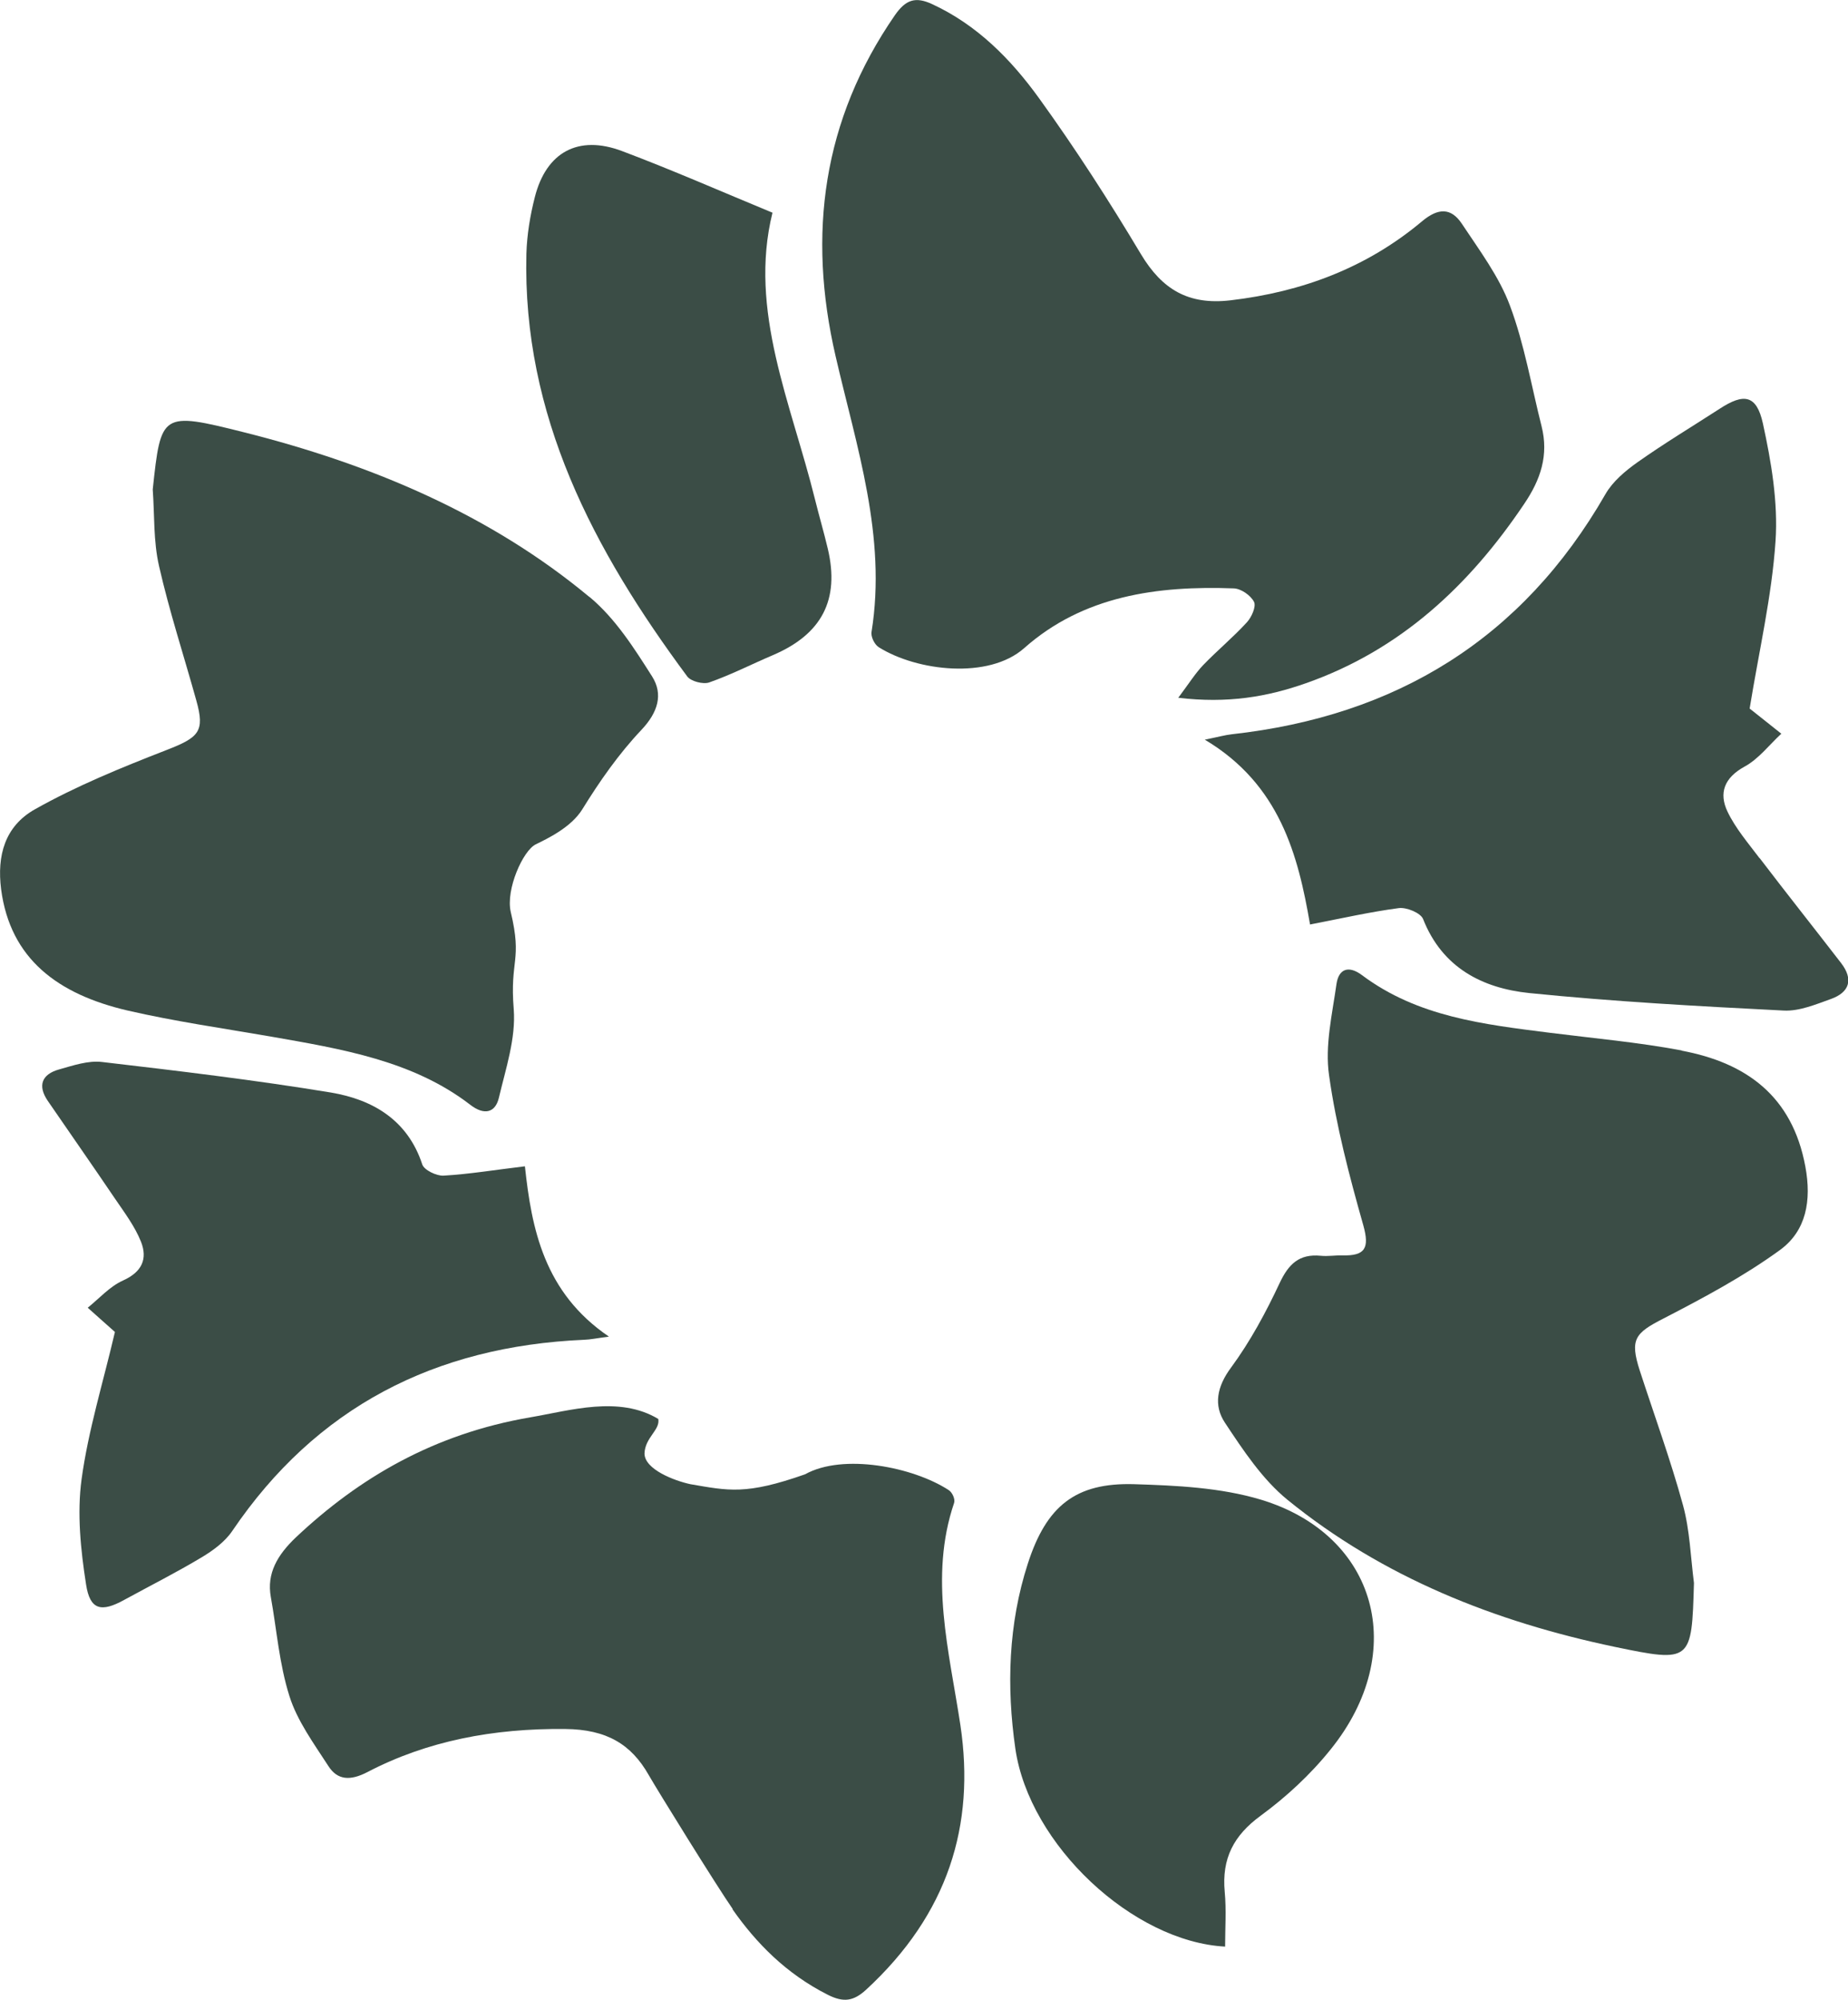
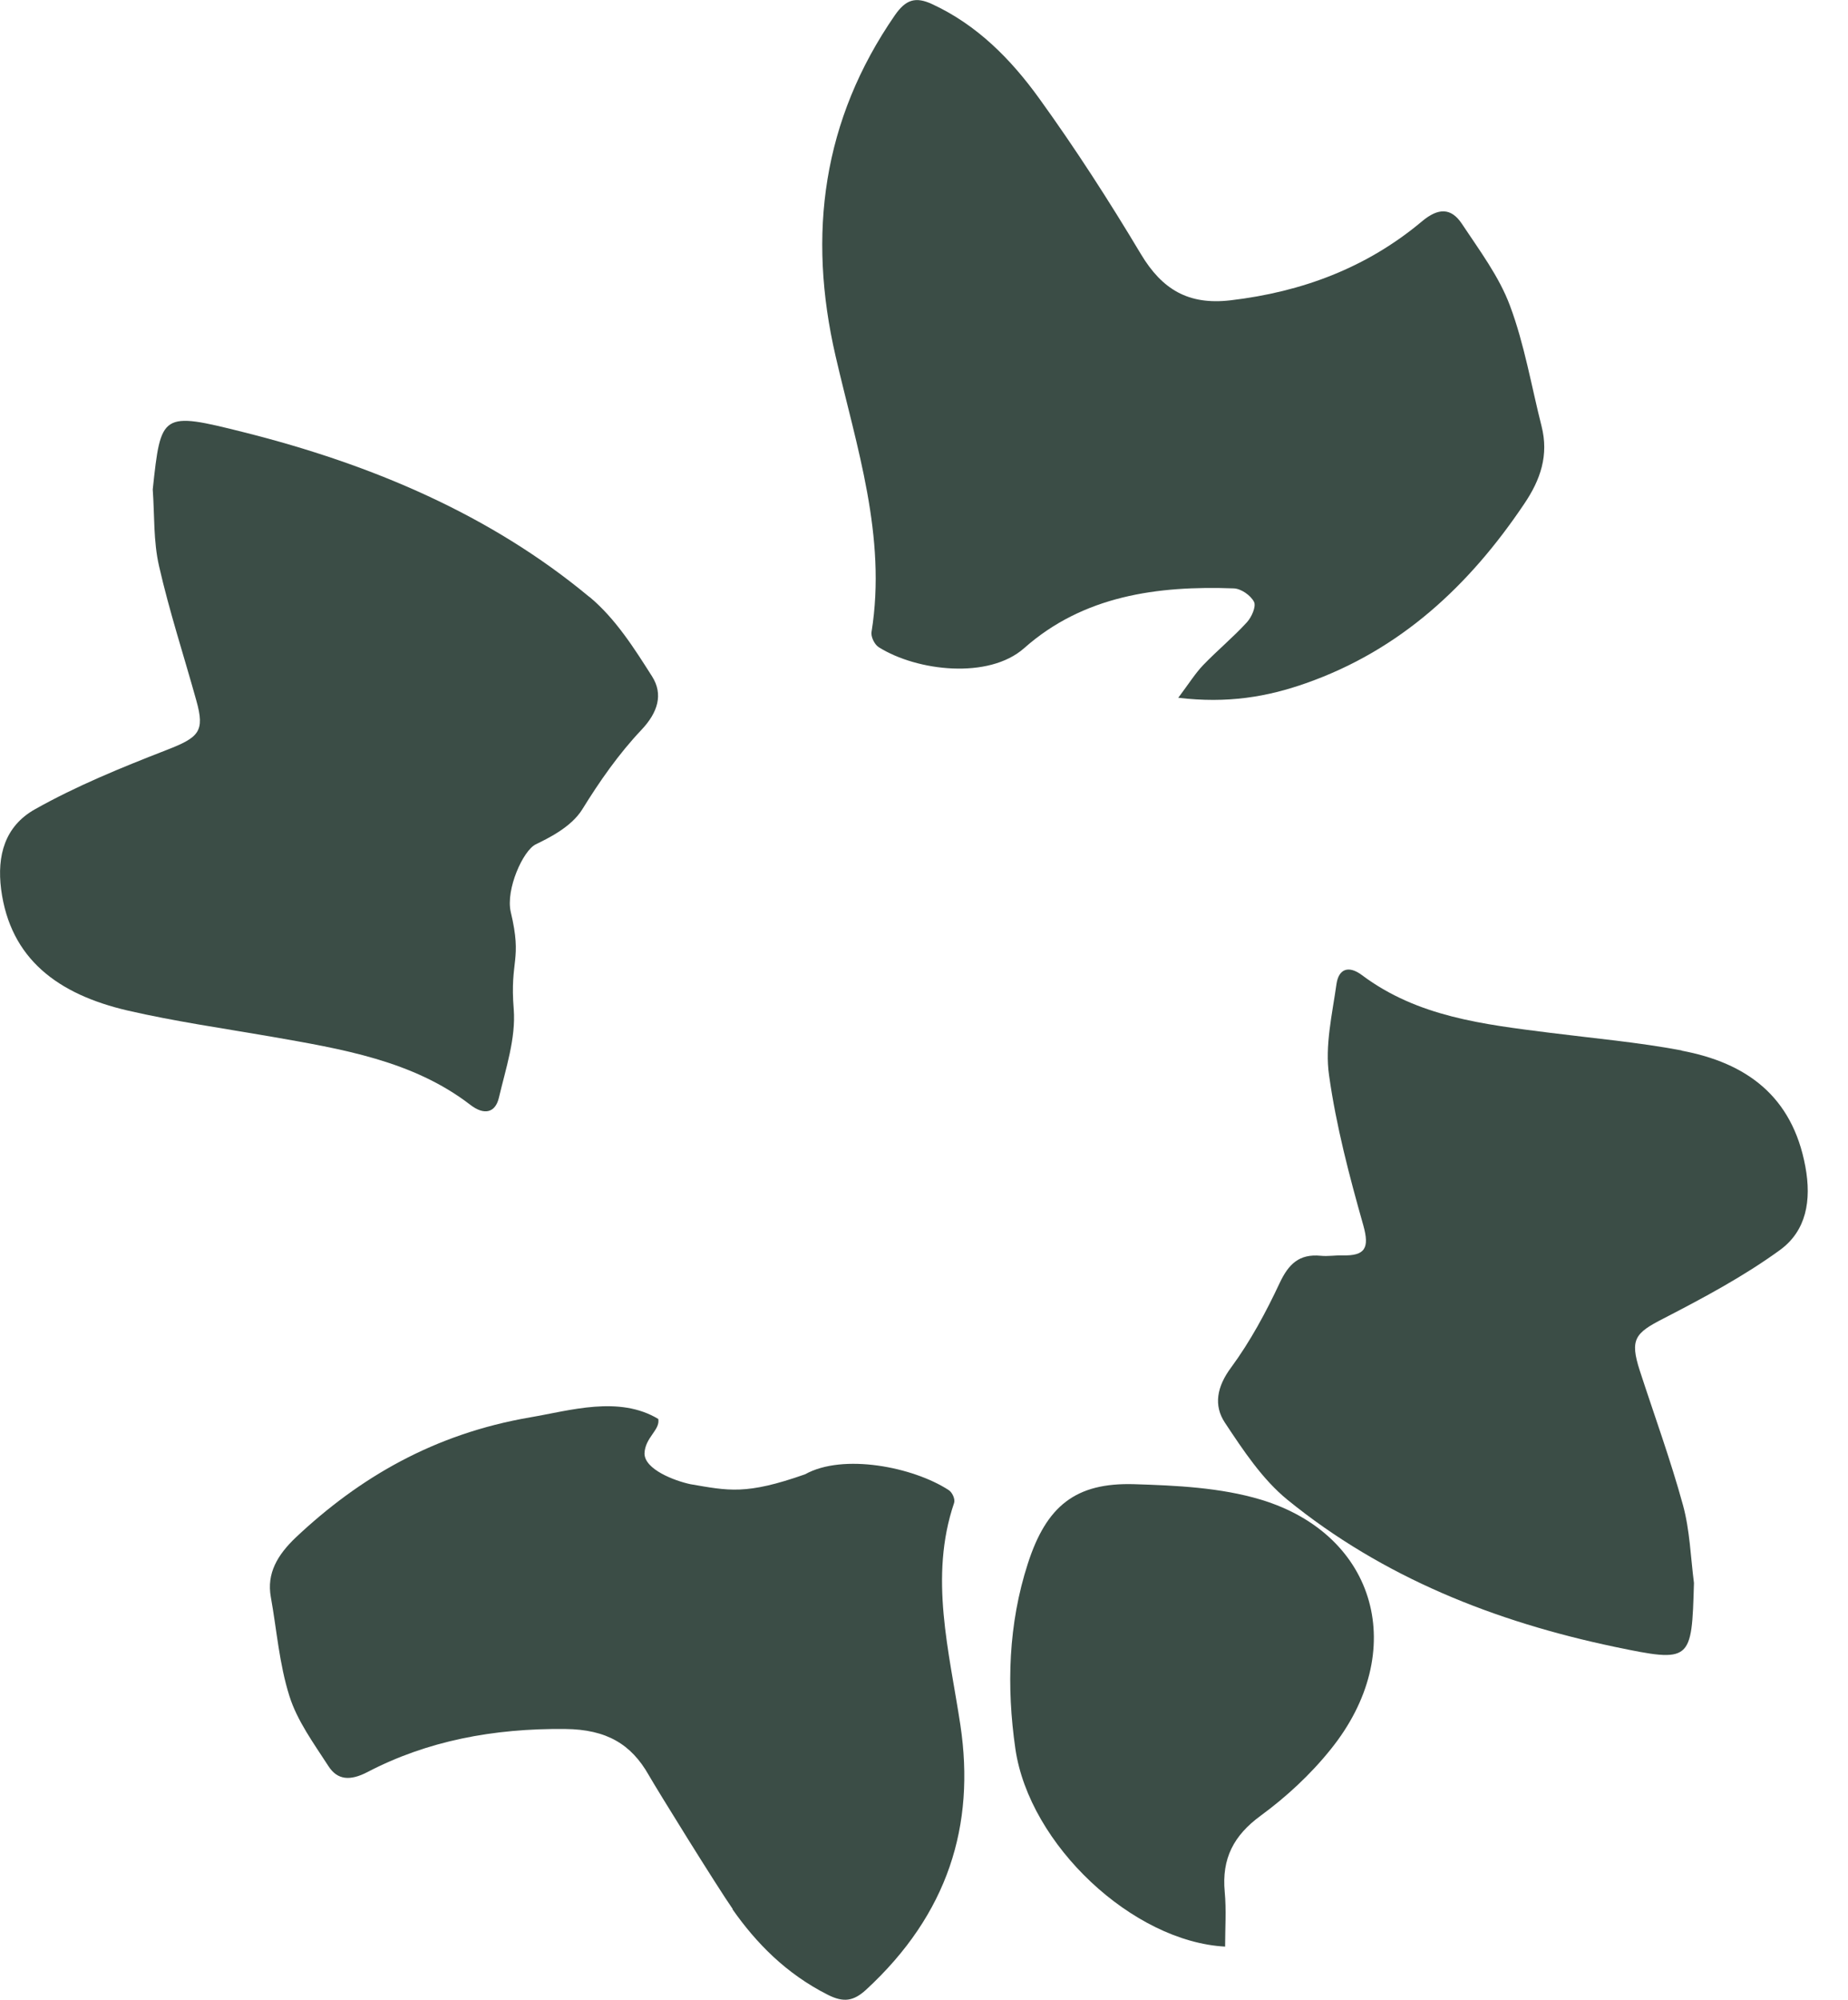
<svg xmlns="http://www.w3.org/2000/svg" data-bbox="0.002 0.004 99.225 107.328" viewBox="0 0 99.21 107.33" data-type="color">
  <g>
    <path d="M39.32 102.47c1.27 1.81 2.87 3.46 5.13 4.6.84.42 1.37.34 2.04-.27 4.42-4.07 5.87-8.84 5.07-14.2-.6-3.97-1.69-7.95-.34-11.93.07-.2-.09-.57-.3-.7-1.9-1.23-5.65-1.98-7.7-.84-3.18 1.12-4.11.88-6.16.53-.84-.18-2.46-.79-2.46-1.65.03-.86.85-1.26.74-1.85-2.11-1.27-4.74-.45-6.86-.09-5.2.89-9.21 3.26-12.59 6.44-1 .95-1.58 1.94-1.35 3.21.32 1.78.45 3.59 1 5.32.41 1.31 1.3 2.53 2.09 3.75.48.75 1.16.81 2.1.32 3.2-1.67 6.76-2.35 10.61-2.31 2.24.02 3.55.83 4.48 2.46.43.76 3.67 5.99 4.52 7.21Z" fill="#3b4d46" fill-rule="evenodd" data-color="1" />
    <path d="M90.28 56.38c-2.34-.44-4.72-.65-7.09-.95-3.54-.45-7.08-.85-10.07-3.09-.72-.54-1.25-.34-1.37.47-.23 1.63-.63 3.32-.4 4.9.38 2.72 1.09 5.41 1.84 8.06.34 1.22.1 1.64-1.12 1.61-.39-.01-.78.06-1.17.02-1.15-.11-1.72.44-2.2 1.46-.74 1.58-1.58 3.14-2.61 4.54-.76 1.02-.95 2.03-.33 2.96.98 1.48 2.01 3.04 3.36 4.14 5.13 4.17 11.14 6.54 17.56 7.89 4.13.86 4.14.8 4.26-3.43-.18-1.4-.22-2.83-.59-4.18-.67-2.44-1.54-4.82-2.32-7.22-.54-1.68-.26-2.01 1.29-2.8 2.15-1.11 4.3-2.26 6.24-3.67 1.41-1.03 1.7-2.65 1.36-4.48-.7-3.78-3.17-5.57-6.65-6.22Z" fill="#3b4d46" fill-rule="evenodd" data-color="1" />
-     <path d="M94.46 46.06c-.61-.81-1.29-1.6-1.72-2.5-.47-.99-.18-1.81.91-2.41.76-.41 1.33-1.17 1.98-1.77-.62-.49-1.24-.99-1.7-1.35.5-3.08 1.19-6.02 1.39-8.99.14-2.09-.23-4.26-.68-6.32-.34-1.53-1.02-1.63-2.32-.78-1.47.95-2.98 1.86-4.41 2.87-.65.46-1.33 1.03-1.72 1.71-4.47 7.78-11.24 11.91-20.06 12.89-.36.04-.71.14-1.45.29 4.03 2.4 5.01 6.2 5.65 9.92 1.75-.34 3.25-.68 4.77-.88.42-.05 1.17.26 1.3.59 1.03 2.61 3.18 3.71 5.7 3.97 4.54.46 9.11.71 13.67.94.83.04 1.71-.33 2.52-.62 1.01-.36 1.22-1.06.55-1.93-1.45-1.88-2.93-3.74-4.37-5.63Z" fill="#3b4d46" fill-rule="evenodd" data-color="1" />
    <path d="M31.64 32.04c-5.29-4.4-11.66-7.11-18.55-8.84-4.43-1.11-4.45-1.05-4.89 3.07.1 1.38.03 2.78.34 4.12.55 2.42 1.33 4.8 2 7.21.47 1.67.14 1.98-1.61 2.66-2.42.94-4.84 1.93-7.06 3.18-1.61.91-2.04 2.48-1.81 4.29.49 3.74 3.05 5.64 6.8 6.51 2.52.58 5.1.95 7.65 1.39 3.82.67 7.65 1.29 10.74 3.67.75.58 1.34.42 1.53-.37.37-1.57.92-3.2.8-4.76-.22-2.68.47-2.58-.16-5.22-.28-1.21.66-3.3 1.34-3.63.63-.31 1.9-.91 2.5-1.88.92-1.49 1.95-2.97 3.17-4.26.9-.95 1.18-1.92.58-2.87-.96-1.51-1.96-3.1-3.36-4.27Z" fill="#3b4d46" fill-rule="evenodd" data-color="1" />
-     <path d="M28.17 62.6c-1.6.19-2.97.42-4.36.5-.38.02-1.04-.3-1.14-.6-.78-2.38-2.65-3.48-4.9-3.86-4.07-.67-8.18-1.16-12.29-1.64-.75-.09-1.56.19-2.31.4-.93.26-1.16.87-.61 1.68 1.2 1.75 2.42 3.49 3.61 5.25.51.75 1.07 1.49 1.4 2.32.36.91.06 1.62-.97 2.08-.71.32-1.27.96-1.89 1.46.53.47 1.06.95 1.46 1.3-.63 2.7-1.43 5.27-1.79 7.9-.25 1.85-.05 3.79.24 5.65.21 1.38.82 1.51 2.05.83 1.39-.76 2.8-1.47 4.15-2.28.62-.37 1.26-.84 1.65-1.42 4.5-6.64 10.87-9.91 18.89-10.26.33-.01.65-.08 1.33-.17-3.49-2.37-4.15-5.8-4.51-9.14Z" fill="#3b4d46" fill-rule="evenodd" data-color="1" />
    <path d="M63.25 37.46c.61-.82.93-1.33 1.34-1.76.76-.79 1.61-1.49 2.35-2.3.25-.27.51-.85.38-1.1-.18-.35-.7-.71-1.09-.72-4.09-.15-8.07.39-11.25 3.21-1.9 1.68-5.74 1.24-7.8-.05-.23-.14-.44-.57-.39-.83.82-5.12-.81-9.93-1.93-14.79-1.52-6.56-.7-12.68 3.18-18.3.59-.85 1.11-1.01 2-.6 2.42 1.12 4.23 2.96 5.74 5.05 1.95 2.7 3.76 5.51 5.47 8.37 1.14 1.9 2.55 2.74 4.8 2.48 3.85-.45 7.32-1.75 10.29-4.24.87-.73 1.56-.74 2.14.13.94 1.42 2 2.83 2.58 4.39.78 2.08 1.15 4.31 1.7 6.48.39 1.55-.05 2.86-.93 4.16-2.95 4.39-6.65 7.85-11.72 9.63-2.07.73-4.2 1.1-6.87.78Z" fill="#3b4d46" fill-rule="evenodd" data-color="1" />
-     <path d="M41.47 11.42c-1.3 5.25 1.01 10.24 2.28 15.37.22.89.48 1.77.69 2.66.65 2.74-.32 4.59-2.94 5.71-1.15.49-2.26 1.06-3.43 1.47-.32.11-.99-.06-1.18-.33-5.02-6.77-8.85-13.99-8.63-22.69.03-1.01.2-2.04.45-3.02.61-2.42 2.33-3.37 4.69-2.48 2.68 1.01 5.3 2.16 8.08 3.31Z" fill="#3b4d46" fill-rule="evenodd" data-color="1" />
    <path d="M65.78 104.48c-4.96-.26-10.52-5.46-11.27-10.62-.48-3.33-.38-6.7.67-9.94 1-3.1 2.57-4.35 5.7-4.26 2.28.07 4.64.18 6.81.83 6.25 1.89 7.97 8.17 3.75 13.4-1.08 1.35-2.39 2.56-3.77 3.57-1.43 1.05-2.09 2.28-1.92 4.09.09.96.02 1.95.02 2.92Z" fill="#3b4d46" fill-rule="evenodd" data-color="1" />
  </g>
</svg>